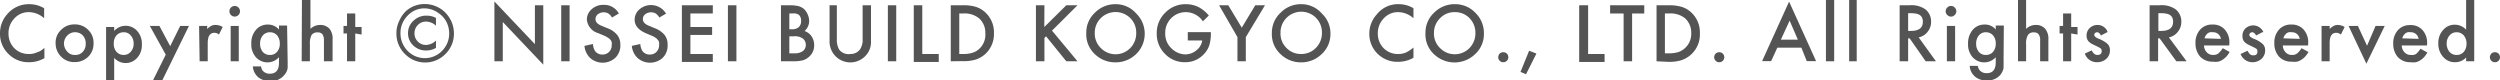
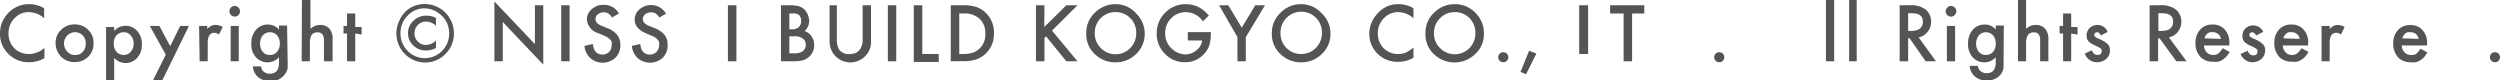
<svg xmlns="http://www.w3.org/2000/svg" viewBox="0 0 185.22 5.96">
  <defs>
    <style>.cls-1{fill:#545454;}</style>
  </defs>
  <title>アセット 1</title>
  <g id="レイヤー_2" data-name="レイヤー 2">
    <g id="レイヤー_1-2" data-name="レイヤー 1">
      <path class="cls-1" d="M3.27.61v.74A1.73,1.73,0,0,0,2.15.9a1.41,1.41,0,0,0-1.08.46A1.56,1.56,0,0,0,.63,2.48a1.53,1.53,0,0,0,.44,1.1A1.47,1.47,0,0,0,2.15,4a1.33,1.33,0,0,0,.56-.11A1.82,1.82,0,0,0,3,3.77a2.47,2.47,0,0,0,.29-.22v.76a2.28,2.28,0,0,1-1.13.3A2.07,2.07,0,0,1,.63,4,2.05,2.05,0,0,1,0,2.48,2.1,2.1,0,0,1,.52,1.07,2.08,2.08,0,0,1,2.19.31,2.15,2.15,0,0,1,3.27.61Z" />
      <path class="cls-1" d="M4.12,3.21a1.28,1.28,0,0,1,.41-1,1.34,1.34,0,0,1,1-.4,1.34,1.34,0,0,1,1,.4,1.3,1.3,0,0,1,.4,1,1.34,1.34,0,0,1-.4,1,1.4,1.4,0,0,1-1,.39,1.34,1.34,0,0,1-1-.4A1.39,1.39,0,0,1,4.12,3.21Zm.62,0A.88.88,0,0,0,5,3.84a.71.71,0,0,0,.57.23.7.7,0,0,0,.56-.23.82.82,0,0,0,.22-.61.85.85,0,0,0-.22-.61A.8.8,0,0,0,5,2.62.84.84,0,0,0,4.74,3.22Z" />
      <path class="cls-1" d="M8.46,6h-.6v-4h.6v.29a1.14,1.14,0,0,1,1.7,0,1.4,1.4,0,0,1,.35,1,1.39,1.39,0,0,1-.35,1,1.14,1.14,0,0,1-1.7,0ZM9.9,3.24a.89.89,0,0,0-.21-.61.64.64,0,0,0-.52-.24.71.71,0,0,0-.54.23.88.88,0,0,0-.2.61.88.88,0,0,0,.2.61.71.71,0,0,0,.54.23.66.66,0,0,0,.52-.24A.84.84,0,0,0,9.9,3.24Z" />
      <path class="cls-1" d="M12.28,4.05,11.1,1.92h.71l.8,1.5.74-1.5H14L12,6h-.69Z" />
      <path class="cls-1" d="M14.75,1.92h.6v.23a1.09,1.09,0,0,1,.3-.23A.62.62,0,0,1,16,1.85a1,1,0,0,1,.5.15l-.28.56a.51.51,0,0,0-.33-.13c-.33,0-.5.25-.5.75V4.54h-.6Z" />
      <path class="cls-1" d="M17,.83a.36.36,0,0,1,.11-.27.39.39,0,0,1,.56,0,.39.39,0,0,1,.11.28.39.39,0,0,1-.11.27.39.39,0,0,1-.56,0A.36.36,0,0,1,17,.83Zm.69,1.09V4.54h-.6V1.92Z" />
      <path class="cls-1" d="M21.31,4.47a3.22,3.22,0,0,1,0,.33,1.64,1.64,0,0,1,0,.25,1,1,0,0,1-.25.51A1.21,1.21,0,0,1,20,6a1.32,1.32,0,0,1-.87-.28,1.17,1.17,0,0,1-.4-.8h.61a.7.7,0,0,0,.11.3.66.66,0,0,0,.55.24c.44,0,.67-.27.67-.81V4.24a1.15,1.15,0,0,1-1.71,0,1.41,1.41,0,0,1-.34-1,1.47,1.47,0,0,1,.32-1,1.11,1.11,0,0,1,.9-.42,1.06,1.06,0,0,1,.83.37v-.3h.6Zm-.58-1.24a.93.93,0,0,0-.2-.61A.7.7,0,0,0,20,2.39a.68.68,0,0,0-.55.26.92.92,0,0,0-.18.59.91.91,0,0,0,.18.58.66.66,0,0,0,.55.25.64.64,0,0,0,.54-.25A.87.87,0,0,0,20.73,3.23Z" />
      <path class="cls-1" d="M22.37,0H23V2.14a1,1,0,0,1,.71-.29.89.89,0,0,1,.71.29,1.15,1.15,0,0,1,.22.79V4.54H24V3a.8.8,0,0,0-.11-.46.44.44,0,0,0-.36-.14.51.51,0,0,0-.45.2,1.39,1.39,0,0,0-.12.68V4.54h-.61Z" />
      <path class="cls-1" d="M26.32,2.48V4.54h-.61V2.48h-.26V1.92h.26V1h.61v1h.47v.56Z" />
      <path class="cls-1" d="M33.63,2.46A2.08,2.08,0,0,1,33,4a2.08,2.08,0,0,1-1.52.63A2.1,2.1,0,0,1,30,4a2.11,2.11,0,0,1-.63-1.54,2,2,0,0,1,.21-.91A2.19,2.19,0,0,1,30.1.8,2.07,2.07,0,0,1,31.45.3a2.13,2.13,0,0,1,.9.19,2.07,2.07,0,0,1,.92.79A2.12,2.12,0,0,1,33.63,2.46ZM31.46.62a1.69,1.69,0,0,0-1.26.54,1.81,1.81,0,0,0-.53,1.3,1.85,1.85,0,0,0,.53,1.31,1.78,1.78,0,0,0,2.55,0,1.82,1.82,0,0,0,.53-1.31,1.94,1.94,0,0,0-.21-.85A1.75,1.75,0,0,0,32.53,1,1.77,1.77,0,0,0,31.46.62Zm.84.74v.55l-.06-.06a1.08,1.08,0,0,0-.67-.25.81.81,0,0,0-.61.25.84.84,0,0,0-.25.62.81.81,0,0,0,.25.61.82.82,0,0,0,.61.25,1.09,1.09,0,0,0,.67-.27L32.3,3v.55a1.47,1.47,0,0,1-.73.19,1.32,1.32,0,0,1-.95-.37,1.21,1.21,0,0,1-.39-.91,1.21,1.21,0,0,1,.4-.92,1.35,1.35,0,0,1,1-.38,1.42,1.42,0,0,1,.69.18Z" />
      <path class="cls-1" d="M36.63,4.54V.11l3,3.16V.39h.62v4.4l-3-3.16V4.54Z" />
      <path class="cls-1" d="M42.2.39V4.54h-.62V.39Z" />
      <path class="cls-1" d="M45.85,1l-.51.3A.83.83,0,0,0,45.07,1a.71.71,0,0,0-.78.06.46.46,0,0,0-.17.36c0,.21.15.37.45.49l.41.17a1.71,1.71,0,0,1,.74.5,1.12,1.12,0,0,1,.24.72,1.27,1.27,0,0,1-.39,1,1.4,1.4,0,0,1-1.84,0,1.42,1.42,0,0,1-.43-.9l.63-.14a1.14,1.14,0,0,0,.15.51.65.65,0,0,0,.56.27.66.66,0,0,0,.49-.2.68.68,0,0,0,.19-.5.78.78,0,0,0,0-.22.52.52,0,0,0-.1-.18A.77.77,0,0,0,45,2.77a1.13,1.13,0,0,0-.27-.14l-.4-.17a1.16,1.16,0,0,1-.85-1,1,1,0,0,1,.36-.78,1.25,1.25,0,0,1,.89-.32A1.23,1.23,0,0,1,45.85,1Z" />
      <path class="cls-1" d="M49.36,1l-.51.3A.92.92,0,0,0,48.58,1a.71.71,0,0,0-.78.06.43.43,0,0,0-.17.36c0,.21.15.37.45.49l.41.17a1.78,1.78,0,0,1,.74.5,1.11,1.11,0,0,1,.23.72,1.26,1.26,0,0,1-.38,1,1.4,1.4,0,0,1-1.84,0,1.42,1.42,0,0,1-.43-.9l.63-.14a1.14,1.14,0,0,0,.15.51.65.65,0,0,0,.56.27.66.66,0,0,0,.49-.2.68.68,0,0,0,.19-.5.78.78,0,0,0,0-.22.42.42,0,0,0-.11-.18.57.57,0,0,0-.18-.16,1.13,1.13,0,0,0-.27-.14l-.4-.17c-.57-.24-.85-.59-.85-1a1,1,0,0,1,.36-.78,1.3,1.3,0,0,1,2,.38Z" />
-       <path class="cls-1" d="M52.81,1H51.15V2h1.61v.59H51.15V4h1.66v.59H50.52V.39h2.29Z" />
      <path class="cls-1" d="M54.56.39V4.54h-.63V.39Z" />
      <path class="cls-1" d="M57.86,4.54V.39h.62a2.85,2.85,0,0,1,.66.06,1.17,1.17,0,0,1,.43.22,1.28,1.28,0,0,1,.27.4,1.2,1.2,0,0,1,.11.48,1,1,0,0,1-.34.75,1,1,0,0,1,.52.4,1.11,1.11,0,0,1,.19.65,1.09,1.09,0,0,1-.34.82,1.23,1.23,0,0,1-.47.29,2.75,2.75,0,0,1-.7.08Zm.62-2.37h.2A.74.74,0,0,0,59.19,2a.61.61,0,0,0,.16-.46.57.57,0,0,0-.16-.44A.7.7,0,0,0,58.7,1h-.22Zm0,1.78h.39a1,1,0,0,0,.62-.17.57.57,0,0,0,.21-.45.59.59,0,0,0-.2-.46,1,1,0,0,0-.7-.18h-.32Z" />
      <path class="cls-1" d="M62,.39v2.5a1.46,1.46,0,0,0,.17.78A.87.87,0,0,0,63,4a.85.85,0,0,0,.73-.36,1.32,1.32,0,0,0,.18-.78V.39h.62V3.06a1.45,1.45,0,0,1-.41,1.08,1.54,1.54,0,0,1-2.66-1.08V.39Z" />
      <path class="cls-1" d="M66.4.39V4.54h-.62V.39Z" />
      <path class="cls-1" d="M68.33.39V4h1.22v.59H67.7V.39Z" />
      <path class="cls-1" d="M70.44,4.54V.39h.87a3.25,3.25,0,0,1,1,.12A1.89,1.89,0,0,1,73,.92a2,2,0,0,1,.64,1.54A2,2,0,0,1,73,4a2,2,0,0,1-.7.41,3.13,3.13,0,0,1-1,.12ZM71.07,4h.28a2.29,2.29,0,0,0,.7-.09,1.32,1.32,0,0,0,.51-.3A1.41,1.41,0,0,0,73,2.46a1.41,1.41,0,0,0-.46-1.1A1.69,1.69,0,0,0,71.35,1h-.28Z" />
      <path class="cls-1" d="M77.37,2,79,.39h.83L77.94,2.27l1.89,2.27H79l-1.5-1.85-.12.13V4.54h-.63V.39h.63Z" />
      <path class="cls-1" d="M80.48,2.44a2,2,0,0,1,.64-1.5A2.12,2.12,0,0,1,82.66.31,2,2,0,0,1,84.18,1a2.08,2.08,0,0,1,.63,1.52A2.08,2.08,0,0,1,84.18,4a2.18,2.18,0,0,1-1.56.62,2.15,2.15,0,0,1-1.44-.55A2,2,0,0,1,80.48,2.44Zm.63,0a1.48,1.48,0,0,0,.46,1.13,1.52,1.52,0,0,0,2.16,0,1.55,1.55,0,0,0,.45-1.12,1.5,1.5,0,0,0-.44-1.11,1.55,1.55,0,0,0-2.18,0A1.5,1.5,0,0,0,81.11,2.45Z" />
      <path class="cls-1" d="M88,2.38h1.71v.13a2.93,2.93,0,0,1-.11.83,1.71,1.71,0,0,1-.36.62,1.87,1.87,0,0,1-1.47.65A2,2,0,0,1,86.32,4a2.07,2.07,0,0,1-.62-1.52A2.08,2.08,0,0,1,86.33.94,2.08,2.08,0,0,1,87.86.31a2.13,2.13,0,0,1,.91.2,2.5,2.5,0,0,1,.79.64l-.44.43A1.53,1.53,0,0,0,87.87.9a1.52,1.52,0,0,0-1.54,1.57,1.47,1.47,0,0,0,.49,1.14,1.49,1.49,0,0,0,1,.42,1.29,1.29,0,0,0,.83-.31A1.13,1.13,0,0,0,89.07,3H88Z" />
      <path class="cls-1" d="M91.68,2.75,90.32.39H91L92,2.05l1-1.66h.72L92.3,2.75V4.54h-.62Z" />
      <path class="cls-1" d="M94.23,2.44a2,2,0,0,1,.65-1.5A2.08,2.08,0,0,1,96.41.31,2,2,0,0,1,97.93,1a2,2,0,0,1,.64,1.52A2,2,0,0,1,97.93,4a2.16,2.16,0,0,1-1.55.62,2.13,2.13,0,0,1-1.44-.55A2,2,0,0,1,94.23,2.44Zm.64,0a1.48,1.48,0,0,0,.46,1.13A1.46,1.46,0,0,0,96.39,4a1.5,1.5,0,0,0,1.1-.45,1.55,1.55,0,0,0,.45-1.12,1.54,1.54,0,0,0-.44-1.11,1.54,1.54,0,0,0-2.63,1.1Z" />
      <path class="cls-1" d="M104.72.61v.74A1.73,1.73,0,0,0,103.6.9a1.41,1.41,0,0,0-1.08.46,1.56,1.56,0,0,0-.44,1.12,1.53,1.53,0,0,0,.44,1.1A1.47,1.47,0,0,0,103.6,4a1.33,1.33,0,0,0,.56-.11,1.82,1.82,0,0,0,.27-.15,2.47,2.47,0,0,0,.29-.22v.76a2.27,2.27,0,0,1-1.12.3A2.09,2.09,0,0,1,102.08,4a2.05,2.05,0,0,1-.63-1.51A2.11,2.11,0,0,1,102,1.07a2,2,0,0,1,1.66-.76A2.1,2.1,0,0,1,104.72.61Z" />
      <path class="cls-1" d="M105.61,2.44a2,2,0,0,1,.64-1.5,2.12,2.12,0,0,1,1.54-.63,2.06,2.06,0,0,1,1.52.64,2.08,2.08,0,0,1,.63,1.52A2,2,0,0,1,109.3,4a2.2,2.2,0,0,1-3,.07A2,2,0,0,1,105.61,2.44Zm.63,0a1.48,1.48,0,0,0,.46,1.13,1.52,1.52,0,0,0,2.16,0,1.55,1.55,0,0,0,.45-1.12,1.54,1.54,0,0,0-.44-1.11A1.48,1.48,0,0,0,107.78.9a1.46,1.46,0,0,0-1.09.45A1.5,1.5,0,0,0,106.24,2.45Z" />
      <path class="cls-1" d="M111,4.24a.4.4,0,0,1,.11-.27.35.35,0,0,1,.26-.1.38.38,0,0,1,.27.1.4.4,0,0,1,.11.27.36.36,0,0,1-.11.26.35.35,0,0,1-.27.11.33.33,0,0,1-.26-.11A.36.36,0,0,1,111,4.24Z" />
      <path class="cls-1" d="M113.29,3.76l.54.21-.77,1.53-.41-.17Z" />
-       <path class="cls-1" d="M117.66.39V4h1.22v.59H117V.39Z" />
+       <path class="cls-1" d="M117.66.39V4h1.22H117V.39Z" />
      <path class="cls-1" d="M120.92,1V4.54h-.63V1h-1V.39h2.53V1Z" />
-       <path class="cls-1" d="M122.73,4.54V.39h.87a3.29,3.29,0,0,1,1,.12,1.85,1.85,0,0,1,.7.41,2,2,0,0,1,.64,1.54,2,2,0,0,1-1.37,2,3.06,3.06,0,0,1-1,.12Zm.62-.59h.29a2.33,2.33,0,0,0,.7-.09,1.36,1.36,0,0,0,.5-.3,1.41,1.41,0,0,0,.46-1.1,1.44,1.44,0,0,0-.45-1.1A1.71,1.71,0,0,0,123.64,1h-.29Z" />
      <path class="cls-1" d="M127,4.24a.4.4,0,0,1,.11-.27.38.38,0,0,1,.27-.1.37.37,0,0,1,.26.1.4.4,0,0,1,.11.27.36.36,0,0,1-.11.26.33.33,0,0,1-.26.11.33.33,0,0,1-.27-.11A.36.36,0,0,1,127,4.24Z" />
-       <path class="cls-1" d="M133.46,3.53h-1.78l-.46,1h-.67l2-4.41,2,4.41h-.69Zm-.26-.59-.61-1.41-.65,1.41Z" />
      <path class="cls-1" d="M135.89,0V4.54h-.61V0Z" />
      <path class="cls-1" d="M137.56,0V4.54H137V0Z" />
      <path class="cls-1" d="M142.15,2.77l1.28,1.77h-.76l-1.19-1.7h-.11v1.7h-.63V.39h.74a1.79,1.79,0,0,1,1.18.31,1.14,1.14,0,0,1,.41.91,1.16,1.16,0,0,1-.26.75A1.12,1.12,0,0,1,142.15,2.77Zm-.78-.48h.2c.59,0,.89-.22.89-.68s-.29-.63-.87-.63h-.22Z" />
      <path class="cls-1" d="M144.15.83a.37.37,0,0,1,.12-.27.36.36,0,0,1,.27-.12.36.36,0,0,1,.28.12.36.36,0,0,1,.12.28.36.36,0,0,1-.12.27.36.36,0,0,1-.27.12.36.36,0,0,1-.28-.12A.36.36,0,0,1,144.15.83Zm.7,1.09V4.54h-.61V1.92Z" />
      <path class="cls-1" d="M148.44,4.47a3.22,3.22,0,0,1,0,.33c0,.09,0,.18,0,.25a1.22,1.22,0,0,1-.25.51,1.25,1.25,0,0,1-1,.4,1.27,1.27,0,0,1-.86-.28,1.13,1.13,0,0,1-.4-.8h.6a.7.7,0,0,0,.12.3.65.65,0,0,0,.55.24q.66,0,.66-.81V4.24a1.15,1.15,0,0,1-1.71,0,1.41,1.41,0,0,1-.34-1,1.53,1.53,0,0,1,.32-1,1.12,1.12,0,0,1,.91-.42,1,1,0,0,1,.82.37v-.3h.6Zm-.58-1.24a.88.88,0,0,0-.2-.61.69.69,0,0,0-.53-.23.65.65,0,0,0-.54.26.92.92,0,0,0-.18.59.91.91,0,0,0,.18.58.64.64,0,0,0,.54.25.67.67,0,0,0,.55-.25A.92.92,0,0,0,147.86,3.23Z" />
      <path class="cls-1" d="M149.51,0h.6V2.14a1,1,0,0,1,.71-.29.88.88,0,0,1,.71.29,1.15,1.15,0,0,1,.23.79V4.54h-.61V3a.73.73,0,0,0-.11-.46.42.42,0,0,0-.35-.14.49.49,0,0,0-.45.2,1.27,1.27,0,0,0-.13.68V4.54h-.6Z" />
      <path class="cls-1" d="M153.45,2.48V4.54h-.6V2.48h-.26V1.92h.26V1h.6v1h.47v.56Z" />
      <path class="cls-1" d="M156.15,2.37l-.5.26c-.07-.16-.17-.24-.29-.24a.2.2,0,0,0-.14.06.17.17,0,0,0-.06.14c0,.1.12.2.35.29a2.05,2.05,0,0,1,.65.39.64.64,0,0,1,.16.47.81.81,0,0,1-.28.63,1,1,0,0,1-.65.24.94.94,0,0,1-.93-.64l.51-.24a.82.82,0,0,0,.17.24.35.35,0,0,0,.26.1c.2,0,.31-.09.31-.28s-.08-.21-.24-.3l-.18-.09-.19-.09a1.18,1.18,0,0,1-.37-.25.65.65,0,0,1-.14-.43.74.74,0,0,1,.24-.56.81.81,0,0,1,.58-.22A.78.78,0,0,1,156.15,2.37Z" />
      <path class="cls-1" d="M160.69,2.77,162,4.54h-.76L160,2.84h-.11v1.7h-.63V.39H160A1.79,1.79,0,0,1,161.2.7a1.14,1.14,0,0,1,.41.91,1.16,1.16,0,0,1-.26.75A1.12,1.12,0,0,1,160.69,2.77Zm-.78-.48h.2c.59,0,.89-.22.89-.68s-.29-.63-.87-.63h-.22Z" />
      <path class="cls-1" d="M165.16,3.37h-1.87a.75.75,0,0,0,.21.51.61.61,0,0,0,.47.19.59.59,0,0,0,.38-.11,1.81,1.81,0,0,0,.33-.39l.51.28a2,2,0,0,1-.25.35,1.49,1.49,0,0,1-.28.23,1,1,0,0,1-.33.14,1.53,1.53,0,0,1-.38,0,1.24,1.24,0,0,1-.94-.37,1.46,1.46,0,0,1-.35-1,1.43,1.43,0,0,1,.34-1,1.16,1.16,0,0,1,.92-.38,1.14,1.14,0,0,1,.91.37,1.4,1.4,0,0,1,.34,1Zm-.62-.49a.57.57,0,0,0-.61-.49.45.45,0,0,0-.2,0,.51.51,0,0,0-.18.09.87.87,0,0,0-.13.15.67.67,0,0,0-.09.21Z" />
      <path class="cls-1" d="M167.65,2.37l-.5.26q-.12-.24-.3-.24a.2.2,0,0,0-.14.06.17.17,0,0,0-.06.14c0,.1.12.2.35.29a2.05,2.05,0,0,1,.65.39.64.64,0,0,1,.17.47.84.84,0,0,1-.28.63,1,1,0,0,1-.66.24A.94.94,0,0,1,166,4l.52-.24a.85.85,0,0,0,.16.24.35.35,0,0,0,.26.1c.21,0,.31-.09.31-.28s-.08-.21-.24-.3l-.18-.09-.19-.09a1.31,1.31,0,0,1-.37-.25.65.65,0,0,1-.13-.43.73.73,0,0,1,.23-.56.83.83,0,0,1,1.33.3Z" />
      <path class="cls-1" d="M171,3.37h-1.87a.75.75,0,0,0,.21.51.61.61,0,0,0,.47.19.59.59,0,0,0,.38-.11,1.81,1.81,0,0,0,.33-.39l.51.28a2,2,0,0,1-.25.35,1.49,1.49,0,0,1-.28.23,1,1,0,0,1-.33.14,1.53,1.53,0,0,1-.38,0,1.24,1.24,0,0,1-.94-.37,1.46,1.46,0,0,1-.35-1,1.43,1.43,0,0,1,.34-1,1.16,1.16,0,0,1,.92-.38,1.14,1.14,0,0,1,.91.37,1.4,1.4,0,0,1,.34,1Zm-.62-.49a.57.57,0,0,0-.61-.49.45.45,0,0,0-.2,0,.51.51,0,0,0-.18.09.87.87,0,0,0-.13.15.67.67,0,0,0-.09.21Z" />
      <path class="cls-1" d="M172,1.92h.6v.23a1.09,1.09,0,0,1,.3-.23.59.59,0,0,1,.31-.07,1,1,0,0,1,.5.15l-.28.56a.54.54,0,0,0-.34-.13c-.33,0-.49.25-.49.75V4.54H172Z" />
-       <path class="cls-1" d="M174.69,1.92l.68,1.47L176,1.92h.68l-1.36,2.8L174,1.92Z" />
      <path class="cls-1" d="M179.81,3.37h-1.87a.75.75,0,0,0,.21.51.61.61,0,0,0,.47.19A.59.59,0,0,0,179,4a1.81,1.81,0,0,0,.33-.39l.51.28a2,2,0,0,1-.25.35,1.49,1.49,0,0,1-.28.23,1,1,0,0,1-.33.14,1.53,1.53,0,0,1-.38,0,1.24,1.24,0,0,1-.94-.37,1.46,1.46,0,0,1-.35-1,1.43,1.43,0,0,1,.34-1,1.16,1.16,0,0,1,.92-.38,1.14,1.14,0,0,1,.91.37,1.4,1.4,0,0,1,.34,1Zm-.62-.49a.57.57,0,0,0-.61-.49.45.45,0,0,0-.2,0,.51.51,0,0,0-.18.09.87.87,0,0,0-.13.15.67.67,0,0,0-.09.21Z" />
-       <path class="cls-1" d="M182.71,0h.6V4.54h-.6V4.26a1.11,1.11,0,0,1-.81.35,1.14,1.14,0,0,1-.89-.39,1.44,1.44,0,0,1-.36-1,1.39,1.39,0,0,1,.36-1,1.11,1.11,0,0,1,.87-.39,1.13,1.13,0,0,1,.83.37Zm-1.44,3.22a.93.93,0,0,0,.2.61.66.66,0,0,0,.52.24.68.68,0,0,0,.55-.23.93.93,0,0,0,.2-.61.92.92,0,0,0-.2-.6.68.68,0,0,0-.54-.24.66.66,0,0,0-.52.24A.87.87,0,0,0,181.27,3.22Z" />
      <path class="cls-1" d="M184.47,4.24a.4.4,0,0,1,.11-.27.35.35,0,0,1,.26-.1.38.38,0,0,1,.27.1.4.4,0,0,1,.11.27.36.36,0,0,1-.11.26.33.33,0,0,1-.27.11.33.33,0,0,1-.26-.11A.36.36,0,0,1,184.47,4.24Z" />
    </g>
  </g>
</svg>